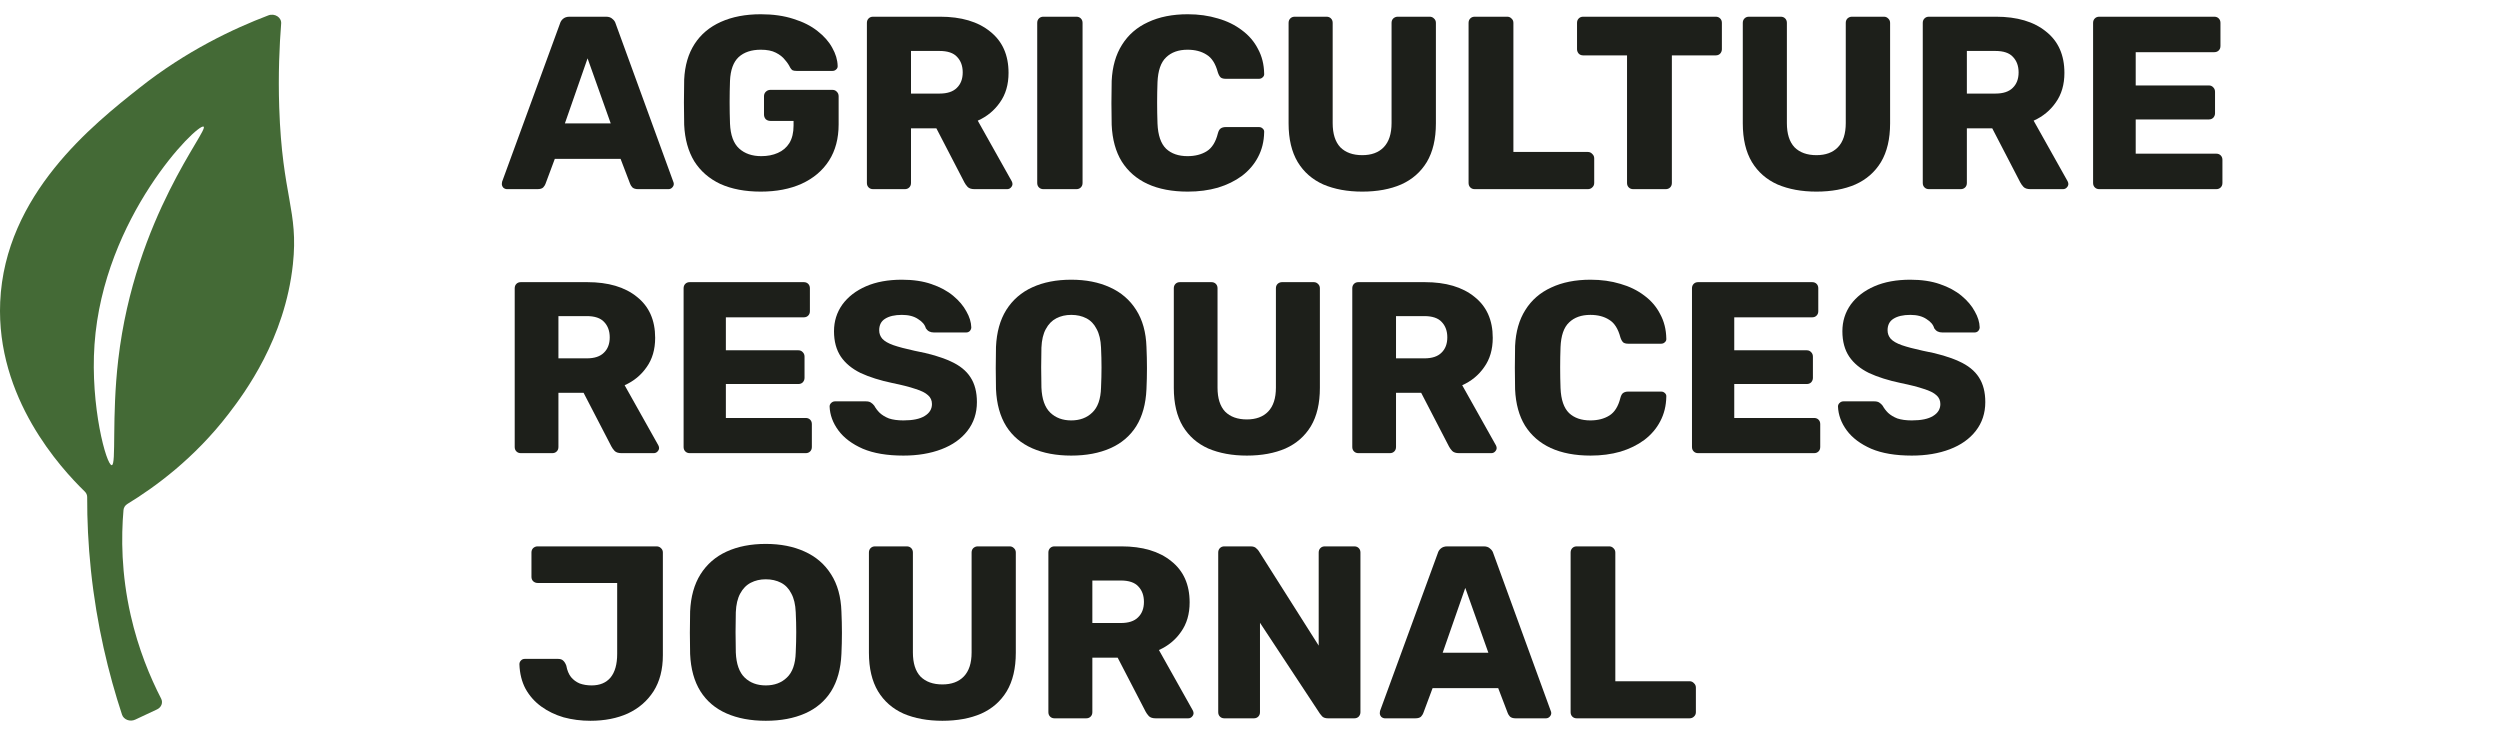
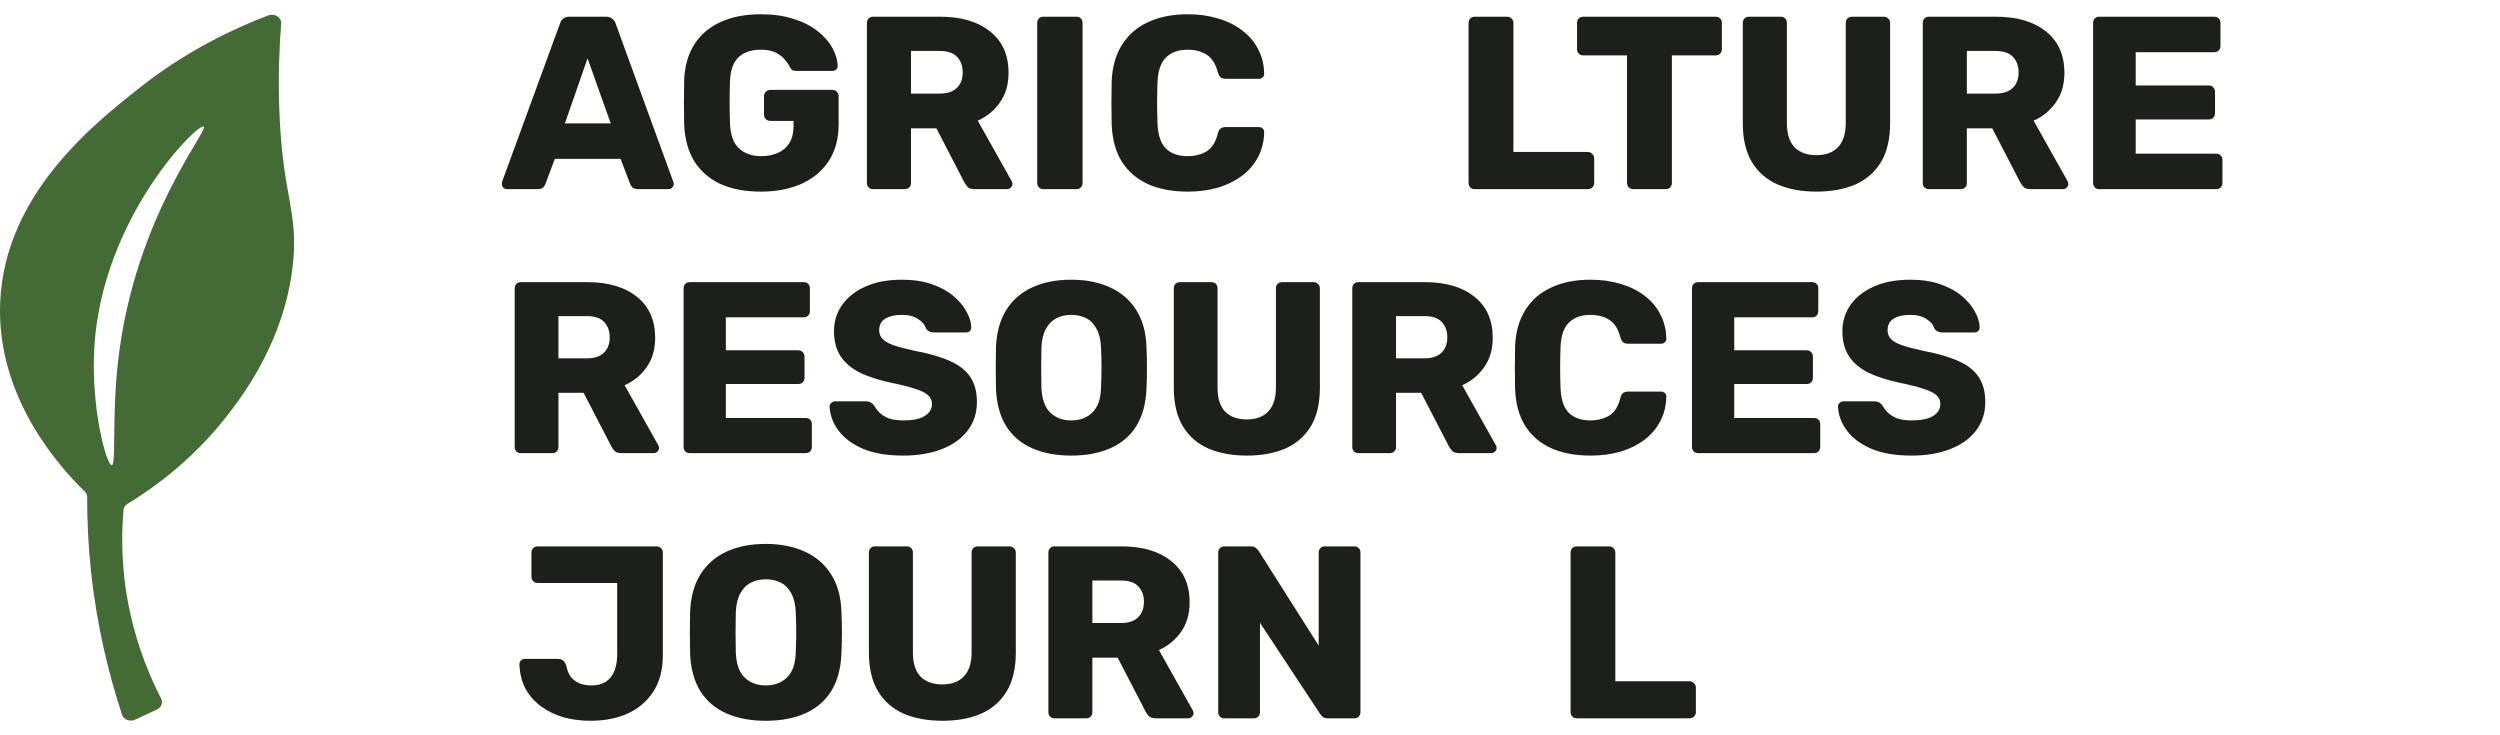
<svg xmlns="http://www.w3.org/2000/svg" width="170" height="50" viewBox="0 0 170 50" fill="none">
  <path d="M9.194 48.935C8.842 49.1 8.409 48.937 8.297 48.596C7.38 45.811 6.576 42.516 6.183 38.787C5.997 37.024 5.924 35.357 5.928 33.802C5.929 33.661 5.871 33.528 5.764 33.424C4.14 31.843 -0.272 27.064 0.013 20.535C0.333 13.215 6.352 8.453 9.479 5.979C12.672 3.452 15.885 1.943 18.246 1.046C18.678 0.881 19.152 1.182 19.119 1.601C19.003 3.066 18.913 5.016 18.987 7.298C19.187 13.378 20.311 14.302 19.917 17.971C19.372 23.051 16.634 26.717 15.564 28.115C13.213 31.188 10.511 33.14 8.667 34.266C8.511 34.36 8.412 34.513 8.398 34.681C8.238 36.516 8.241 38.995 8.888 41.842C9.407 44.13 10.201 46.036 10.958 47.508C11.098 47.78 10.975 48.1 10.679 48.239C10.184 48.471 9.689 48.703 9.194 48.935ZM7.599 31.632C7.92 31.613 7.584 28.371 8.042 24.448C9.177 14.729 14.255 8.807 13.842 8.609C13.405 8.399 7.03 14.752 6.426 23.429C6.134 27.622 7.238 31.652 7.599 31.632Z" fill="#446A36" />
  <path d="M34.477 12.862C34.387 12.862 34.304 12.829 34.225 12.762C34.158 12.684 34.125 12.6 34.125 12.511C34.125 12.455 34.131 12.405 34.142 12.36L38.078 1.605C38.112 1.482 38.179 1.376 38.279 1.287C38.391 1.187 38.542 1.136 38.732 1.136H41.211C41.401 1.136 41.546 1.187 41.646 1.287C41.758 1.376 41.831 1.482 41.864 1.605L45.784 12.36C45.806 12.405 45.818 12.455 45.818 12.511C45.818 12.6 45.779 12.684 45.7 12.762C45.633 12.829 45.55 12.862 45.449 12.862H43.389C43.221 12.862 43.093 12.823 43.003 12.745C42.925 12.656 42.875 12.578 42.852 12.511L42.199 10.802H37.727L37.09 12.511C37.068 12.578 37.017 12.656 36.939 12.745C36.861 12.823 36.727 12.862 36.537 12.862H34.477ZM38.413 8.39H41.529L39.955 3.967L38.413 8.39Z" fill="#1D1F1A" />
  <path d="M51.734 13.03C50.673 13.03 49.757 12.857 48.986 12.511C48.227 12.153 47.635 11.639 47.211 10.969C46.798 10.288 46.569 9.462 46.524 8.49C46.513 8.01 46.507 7.502 46.507 6.966C46.507 6.419 46.513 5.899 46.524 5.408C46.569 4.459 46.803 3.655 47.228 2.996C47.652 2.337 48.249 1.834 49.02 1.488C49.791 1.142 50.695 0.969 51.734 0.969C52.571 0.969 53.314 1.075 53.962 1.287C54.609 1.488 55.151 1.762 55.587 2.108C56.033 2.454 56.368 2.834 56.592 3.247C56.826 3.66 56.949 4.068 56.96 4.47C56.971 4.57 56.938 4.654 56.86 4.721C56.793 4.788 56.709 4.822 56.608 4.822H54.163C54.04 4.822 53.945 4.805 53.878 4.771C53.822 4.727 53.772 4.665 53.727 4.587C53.649 4.42 53.532 4.246 53.375 4.068C53.23 3.878 53.024 3.716 52.756 3.582C52.499 3.448 52.158 3.381 51.734 3.381C51.097 3.381 50.595 3.548 50.226 3.884C49.869 4.219 49.673 4.755 49.64 5.492C49.606 6.452 49.606 7.424 49.64 8.406C49.673 9.188 49.88 9.752 50.26 10.098C50.639 10.444 51.142 10.618 51.767 10.618C52.192 10.618 52.566 10.545 52.89 10.4C53.225 10.255 53.487 10.031 53.677 9.73C53.867 9.417 53.962 9.021 53.962 8.54V8.222H52.387C52.264 8.222 52.158 8.183 52.069 8.105C51.991 8.016 51.952 7.909 51.952 7.787V6.547C51.952 6.424 51.991 6.324 52.069 6.245C52.158 6.156 52.264 6.111 52.387 6.111H56.608C56.731 6.111 56.832 6.156 56.91 6.245C56.988 6.324 57.027 6.424 57.027 6.547V8.457C57.027 9.417 56.809 10.238 56.374 10.919C55.938 11.6 55.319 12.125 54.514 12.494C53.722 12.851 52.795 13.03 51.734 13.03Z" fill="#1D1F1A" />
  <path d="M59.368 12.862C59.245 12.862 59.145 12.823 59.066 12.745C58.988 12.667 58.949 12.566 58.949 12.444V1.555C58.949 1.432 58.988 1.332 59.066 1.254C59.145 1.175 59.245 1.136 59.368 1.136H63.924C65.365 1.136 66.498 1.471 67.325 2.141C68.162 2.8 68.581 3.738 68.581 4.956C68.581 5.749 68.386 6.419 67.995 6.966C67.615 7.513 67.113 7.926 66.487 8.205L68.799 12.326C68.832 12.393 68.849 12.455 68.849 12.511C68.849 12.6 68.81 12.684 68.732 12.762C68.665 12.829 68.581 12.862 68.481 12.862H66.269C66.057 12.862 65.901 12.812 65.8 12.712C65.7 12.6 65.627 12.499 65.583 12.41L63.673 8.725H61.948V12.444C61.948 12.566 61.908 12.667 61.83 12.745C61.752 12.823 61.652 12.862 61.529 12.862H59.368ZM61.948 6.363H63.891C64.416 6.363 64.806 6.234 65.063 5.977C65.331 5.721 65.465 5.369 65.465 4.922C65.465 4.487 65.337 4.135 65.08 3.867C64.834 3.599 64.438 3.465 63.891 3.465H61.948V6.363Z" fill="#1D1F1A" />
  <path d="M70.95 12.862C70.827 12.862 70.727 12.823 70.648 12.745C70.57 12.667 70.531 12.566 70.531 12.444V1.555C70.531 1.432 70.57 1.332 70.648 1.254C70.727 1.175 70.827 1.136 70.95 1.136H73.195C73.317 1.136 73.418 1.175 73.496 1.254C73.574 1.332 73.614 1.432 73.614 1.555V12.444C73.614 12.566 73.574 12.667 73.496 12.745C73.418 12.823 73.317 12.862 73.195 12.862H70.95Z" fill="#1D1F1A" />
  <path d="M80.77 13.03C79.709 13.03 78.799 12.857 78.04 12.511C77.291 12.164 76.705 11.656 76.281 10.986C75.867 10.316 75.638 9.484 75.594 8.49C75.583 8.032 75.577 7.541 75.577 7.016C75.577 6.491 75.583 5.989 75.594 5.508C75.638 4.537 75.873 3.716 76.297 3.046C76.722 2.365 77.314 1.851 78.073 1.505C78.832 1.147 79.731 0.969 80.77 0.969C81.507 0.969 82.188 1.064 82.814 1.254C83.439 1.432 83.986 1.7 84.455 2.058C84.924 2.404 85.287 2.828 85.544 3.331C85.812 3.822 85.952 4.38 85.963 5.006C85.974 5.106 85.941 5.19 85.862 5.257C85.796 5.324 85.712 5.358 85.611 5.358H83.35C83.205 5.358 83.093 5.33 83.015 5.274C82.937 5.207 82.87 5.09 82.814 4.922C82.657 4.33 82.4 3.928 82.043 3.716C81.697 3.493 81.267 3.381 80.753 3.381C80.139 3.381 79.653 3.554 79.296 3.9C78.939 4.235 78.743 4.799 78.71 5.592C78.676 6.508 78.676 7.446 78.71 8.406C78.743 9.199 78.939 9.769 79.296 10.115C79.653 10.45 80.139 10.618 80.753 10.618C81.267 10.618 81.703 10.506 82.06 10.283C82.417 10.059 82.668 9.657 82.814 9.076C82.858 8.909 82.92 8.797 82.998 8.741C83.087 8.674 83.205 8.641 83.35 8.641H85.611C85.712 8.641 85.796 8.674 85.862 8.741C85.941 8.808 85.974 8.892 85.963 8.993C85.952 9.618 85.812 10.182 85.544 10.685C85.287 11.176 84.924 11.6 84.455 11.958C83.986 12.304 83.439 12.572 82.814 12.762C82.188 12.941 81.507 13.03 80.77 13.03Z" fill="#1D1F1A" />
-   <path d="M92.633 13.03C91.627 13.03 90.745 12.868 89.986 12.544C89.238 12.209 88.657 11.701 88.244 11.02C87.831 10.327 87.624 9.451 87.624 8.39V1.555C87.624 1.432 87.663 1.332 87.741 1.254C87.819 1.175 87.92 1.136 88.043 1.136H90.204C90.326 1.136 90.427 1.175 90.505 1.254C90.583 1.332 90.622 1.432 90.622 1.555V8.373C90.622 9.099 90.796 9.646 91.142 10.015C91.499 10.372 91.996 10.551 92.633 10.551C93.258 10.551 93.744 10.372 94.09 10.015C94.447 9.646 94.626 9.099 94.626 8.373V1.555C94.626 1.432 94.665 1.332 94.743 1.254C94.833 1.175 94.933 1.136 95.045 1.136H97.222C97.334 1.136 97.429 1.175 97.507 1.254C97.597 1.332 97.641 1.432 97.641 1.555V8.39C97.641 9.451 97.435 10.327 97.022 11.02C96.608 11.701 96.028 12.209 95.279 12.544C94.531 12.868 93.649 13.03 92.633 13.03Z" fill="#1D1F1A" />
  <path d="M100.281 12.862C100.159 12.862 100.058 12.823 99.98 12.745C99.902 12.667 99.863 12.566 99.863 12.444V1.555C99.863 1.432 99.902 1.332 99.98 1.254C100.058 1.175 100.159 1.136 100.281 1.136H102.493C102.604 1.136 102.699 1.175 102.777 1.254C102.867 1.332 102.911 1.432 102.911 1.555V10.333H107.97C108.093 10.333 108.194 10.377 108.272 10.467C108.361 10.545 108.406 10.646 108.406 10.768V12.444C108.406 12.566 108.361 12.667 108.272 12.745C108.194 12.823 108.093 12.862 107.97 12.862H100.281Z" fill="#1D1F1A" />
  <path d="M111.057 12.862C110.934 12.862 110.834 12.823 110.756 12.745C110.677 12.667 110.638 12.566 110.638 12.444V3.766H107.656C107.534 3.766 107.433 3.727 107.355 3.649C107.277 3.56 107.238 3.459 107.238 3.347V1.555C107.238 1.432 107.277 1.332 107.355 1.254C107.433 1.175 107.534 1.136 107.656 1.136H116.669C116.792 1.136 116.892 1.175 116.97 1.254C117.049 1.332 117.088 1.432 117.088 1.555V3.347C117.088 3.459 117.049 3.56 116.97 3.649C116.892 3.727 116.792 3.766 116.669 3.766H113.687V12.444C113.687 12.566 113.648 12.667 113.57 12.745C113.492 12.823 113.391 12.862 113.268 12.862H111.057Z" fill="#1D1F1A" />
  <path d="M123.518 13.03C122.513 13.03 121.631 12.868 120.871 12.544C120.123 12.209 119.543 11.701 119.129 11.02C118.716 10.327 118.51 9.451 118.51 8.39V1.555C118.51 1.432 118.549 1.332 118.627 1.254C118.705 1.175 118.805 1.136 118.928 1.136H121.089C121.212 1.136 121.313 1.175 121.391 1.254C121.469 1.332 121.508 1.432 121.508 1.555V8.373C121.508 9.099 121.681 9.646 122.027 10.015C122.385 10.372 122.882 10.551 123.518 10.551C124.144 10.551 124.629 10.372 124.976 10.015C125.333 9.646 125.512 9.099 125.512 8.373V1.555C125.512 1.432 125.551 1.332 125.629 1.254C125.718 1.175 125.819 1.136 125.93 1.136H128.108C128.22 1.136 128.315 1.175 128.393 1.254C128.482 1.332 128.527 1.432 128.527 1.555V8.39C128.527 9.451 128.32 10.327 127.907 11.02C127.494 11.701 126.913 12.209 126.165 12.544C125.417 12.868 124.534 13.03 123.518 13.03Z" fill="#1D1F1A" />
  <path d="M131.167 12.862C131.044 12.862 130.944 12.823 130.866 12.745C130.787 12.667 130.748 12.566 130.748 12.444V1.555C130.748 1.432 130.787 1.332 130.866 1.254C130.944 1.175 131.044 1.136 131.167 1.136H135.724C137.164 1.136 138.298 1.471 139.124 2.141C139.962 2.8 140.38 3.738 140.38 4.956C140.38 5.749 140.185 6.419 139.794 6.966C139.414 7.513 138.912 7.926 138.287 8.205L140.598 12.326C140.632 12.393 140.648 12.455 140.648 12.511C140.648 12.6 140.609 12.684 140.531 12.762C140.464 12.829 140.38 12.862 140.28 12.862H138.069C137.857 12.862 137.7 12.812 137.6 12.712C137.499 12.6 137.427 12.499 137.382 12.41L135.472 8.725H133.747V12.444C133.747 12.566 133.708 12.667 133.63 12.745C133.551 12.823 133.451 12.862 133.328 12.862H131.167ZM133.747 6.363H135.69C136.215 6.363 136.606 6.234 136.863 5.977C137.131 5.721 137.265 5.369 137.265 4.922C137.265 4.487 137.136 4.135 136.879 3.867C136.634 3.599 136.237 3.465 135.69 3.465H133.747V6.363Z" fill="#1D1F1A" />
  <path d="M142.749 12.862C142.626 12.862 142.526 12.823 142.448 12.745C142.37 12.667 142.33 12.566 142.33 12.444V1.555C142.33 1.432 142.37 1.332 142.448 1.254C142.526 1.175 142.626 1.136 142.749 1.136H150.572C150.695 1.136 150.796 1.175 150.874 1.254C150.952 1.332 150.991 1.432 150.991 1.555V3.13C150.991 3.253 150.952 3.353 150.874 3.431C150.796 3.509 150.695 3.548 150.572 3.548H145.228V5.81H150.204C150.327 5.81 150.427 5.855 150.505 5.944C150.583 6.022 150.622 6.123 150.622 6.245V7.703C150.622 7.815 150.583 7.915 150.505 8.004C150.427 8.083 150.327 8.122 150.204 8.122H145.228V10.45H150.706C150.829 10.45 150.93 10.489 151.008 10.567C151.086 10.646 151.125 10.746 151.125 10.869V12.444C151.125 12.566 151.086 12.667 151.008 12.745C150.93 12.823 150.829 12.862 150.706 12.862H142.749Z" fill="#1D1F1A" />
  <path d="M40.148 49.013C39.513 49.013 38.906 48.935 38.327 48.779C37.759 48.612 37.252 48.367 36.807 48.044C36.361 47.721 36.005 47.32 35.738 46.841C35.482 46.362 35.343 45.806 35.32 45.171C35.32 45.071 35.354 44.987 35.42 44.92C35.487 44.843 35.576 44.804 35.688 44.804H37.943C38.099 44.804 38.216 44.843 38.294 44.92C38.383 44.998 38.455 45.115 38.511 45.271C38.566 45.583 38.672 45.839 38.828 46.04C38.984 46.229 39.179 46.374 39.413 46.474C39.658 46.563 39.931 46.608 40.231 46.608C40.788 46.608 41.217 46.429 41.517 46.073C41.818 45.706 41.968 45.171 41.968 44.469V39.642H36.556C36.445 39.642 36.345 39.603 36.256 39.525C36.178 39.447 36.139 39.347 36.139 39.225V37.571C36.139 37.449 36.178 37.348 36.256 37.27C36.345 37.192 36.445 37.153 36.556 37.153H44.641C44.763 37.153 44.864 37.192 44.941 37.27C45.031 37.348 45.075 37.449 45.075 37.571V44.553C45.075 45.522 44.864 46.34 44.44 47.008C44.017 47.665 43.438 48.166 42.703 48.512C41.968 48.846 41.116 49.013 40.148 49.013Z" fill="#1D1F1A" />
  <path d="M52.073 49.013C51.048 49.013 50.157 48.846 49.4 48.512C48.643 48.178 48.053 47.677 47.63 47.008C47.206 46.329 46.972 45.483 46.928 44.469C46.917 43.991 46.911 43.512 46.911 43.033C46.911 42.554 46.917 42.07 46.928 41.58C46.972 40.578 47.206 39.737 47.63 39.058C48.064 38.367 48.66 37.849 49.417 37.504C50.174 37.159 51.059 36.986 52.073 36.986C53.075 36.986 53.955 37.159 54.712 37.504C55.48 37.849 56.081 38.367 56.516 39.058C56.95 39.737 57.184 40.578 57.217 41.58C57.239 42.07 57.251 42.554 57.251 43.033C57.251 43.512 57.239 43.991 57.217 44.469C57.173 45.483 56.939 46.329 56.516 47.008C56.093 47.677 55.502 48.178 54.745 48.512C53.988 48.846 53.097 49.013 52.073 49.013ZM52.073 46.608C52.663 46.608 53.142 46.429 53.509 46.073C53.888 45.717 54.088 45.149 54.11 44.369C54.133 43.879 54.144 43.417 54.144 42.983C54.144 42.549 54.133 42.098 54.11 41.63C54.088 41.106 53.988 40.683 53.81 40.36C53.643 40.026 53.409 39.781 53.108 39.626C52.807 39.47 52.462 39.392 52.073 39.392C51.694 39.392 51.354 39.47 51.054 39.626C50.753 39.781 50.514 40.026 50.335 40.36C50.157 40.683 50.057 41.106 50.035 41.63C50.024 42.098 50.018 42.549 50.018 42.983C50.018 43.417 50.024 43.879 50.035 44.369C50.068 45.149 50.269 45.717 50.636 46.073C51.004 46.429 51.482 46.608 52.073 46.608Z" fill="#1D1F1A" />
  <path d="M64.081 49.013C63.079 49.013 62.199 48.851 61.442 48.528C60.696 48.194 60.117 47.688 59.705 47.008C59.293 46.318 59.087 45.444 59.087 44.386V37.571C59.087 37.449 59.126 37.348 59.203 37.27C59.282 37.192 59.382 37.153 59.504 37.153H61.659C61.781 37.153 61.882 37.192 61.96 37.27C62.038 37.348 62.077 37.449 62.077 37.571V44.369C62.077 45.093 62.249 45.639 62.594 46.006C62.951 46.362 63.446 46.541 64.081 46.541C64.705 46.541 65.189 46.362 65.534 46.006C65.891 45.639 66.069 45.093 66.069 44.369V37.571C66.069 37.449 66.108 37.348 66.186 37.27C66.275 37.192 66.375 37.153 66.486 37.153H68.658C68.769 37.153 68.864 37.192 68.942 37.27C69.031 37.348 69.075 37.449 69.075 37.571V44.386C69.075 45.444 68.869 46.318 68.457 47.008C68.045 47.688 67.466 48.194 66.72 48.528C65.974 48.851 65.094 49.013 64.081 49.013Z" fill="#1D1F1A" />
  <path d="M71.708 48.846C71.585 48.846 71.485 48.807 71.407 48.729C71.329 48.651 71.29 48.551 71.29 48.428V37.571C71.29 37.449 71.329 37.348 71.407 37.27C71.485 37.192 71.585 37.153 71.708 37.153H76.251C77.688 37.153 78.818 37.487 79.642 38.156C80.477 38.813 80.895 39.748 80.895 40.962C80.895 41.752 80.7 42.42 80.31 42.966C79.932 43.512 79.43 43.924 78.807 44.202L81.112 48.311C81.145 48.378 81.162 48.439 81.162 48.495C81.162 48.584 81.123 48.668 81.045 48.746C80.978 48.812 80.895 48.846 80.795 48.846H78.59C78.378 48.846 78.222 48.796 78.122 48.696C78.022 48.584 77.95 48.484 77.905 48.395L76.001 44.72H74.28V48.428C74.28 48.551 74.241 48.651 74.163 48.729C74.085 48.807 73.985 48.846 73.863 48.846H71.708ZM74.28 42.365H76.218C76.741 42.365 77.131 42.237 77.387 41.981C77.654 41.724 77.788 41.374 77.788 40.928C77.788 40.494 77.66 40.143 77.404 39.876C77.159 39.609 76.763 39.475 76.218 39.475H74.28V42.365Z" fill="#1D1F1A" />
  <path d="M83.257 48.846C83.134 48.846 83.034 48.807 82.956 48.729C82.878 48.651 82.839 48.551 82.839 48.428V37.571C82.839 37.449 82.878 37.348 82.956 37.27C83.034 37.192 83.134 37.153 83.257 37.153H85.027C85.217 37.153 85.35 37.198 85.428 37.287C85.517 37.365 85.573 37.426 85.595 37.471L89.671 43.902V37.571C89.671 37.449 89.71 37.348 89.788 37.27C89.866 37.192 89.966 37.153 90.088 37.153H92.093C92.215 37.153 92.316 37.192 92.394 37.27C92.472 37.348 92.51 37.449 92.51 37.571V48.428C92.51 48.54 92.472 48.64 92.394 48.729C92.316 48.807 92.215 48.846 92.093 48.846H90.306C90.127 48.846 89.994 48.801 89.905 48.712C89.827 48.623 89.777 48.562 89.754 48.528L85.679 42.348V48.428C85.679 48.551 85.64 48.651 85.562 48.729C85.484 48.807 85.384 48.846 85.261 48.846H83.257Z" fill="#1D1F1A" />
-   <path d="M94.177 48.846C94.088 48.846 94.004 48.812 93.926 48.746C93.859 48.668 93.826 48.584 93.826 48.495C93.826 48.439 93.832 48.389 93.843 48.345L97.768 37.621C97.801 37.499 97.868 37.393 97.968 37.304C98.08 37.203 98.23 37.153 98.419 37.153H100.892C101.081 37.153 101.226 37.203 101.326 37.304C101.437 37.393 101.51 37.499 101.543 37.621L105.452 48.345C105.474 48.389 105.485 48.439 105.485 48.495C105.485 48.584 105.446 48.668 105.368 48.746C105.301 48.812 105.218 48.846 105.117 48.846H103.063C102.896 48.846 102.768 48.807 102.679 48.729C102.601 48.64 102.551 48.562 102.528 48.495L101.877 46.791H97.417L96.782 48.495C96.76 48.562 96.71 48.64 96.632 48.729C96.554 48.807 96.421 48.846 96.231 48.846H94.177ZM98.102 44.386H101.209L99.639 39.976L98.102 44.386Z" fill="#1D1F1A" />
  <path d="M107.219 48.846C107.097 48.846 106.996 48.807 106.918 48.729C106.841 48.651 106.802 48.551 106.802 48.428V37.571C106.802 37.449 106.841 37.348 106.918 37.27C106.996 37.192 107.097 37.153 107.219 37.153H109.424C109.535 37.153 109.63 37.192 109.708 37.27C109.797 37.348 109.842 37.449 109.842 37.571V46.324H114.886C115.009 46.324 115.109 46.368 115.187 46.457C115.276 46.535 115.32 46.635 115.32 46.758V48.428C115.32 48.551 115.276 48.651 115.187 48.729C115.109 48.807 115.009 48.846 114.886 48.846H107.219Z" fill="#1D1F1A" />
  <path d="M35.415 30.814C35.294 30.814 35.194 30.775 35.116 30.697C35.039 30.62 35 30.52 35 30.398V19.601C35 19.479 35.039 19.379 35.116 19.302C35.194 19.224 35.294 19.186 35.415 19.186H39.934C41.362 19.186 42.486 19.518 43.306 20.182C44.136 20.836 44.551 21.766 44.551 22.973C44.551 23.759 44.358 24.424 43.97 24.966C43.594 25.509 43.095 25.919 42.475 26.196L44.767 30.282C44.801 30.348 44.817 30.409 44.817 30.465C44.817 30.553 44.779 30.636 44.701 30.714C44.635 30.78 44.551 30.814 44.452 30.814H42.259C42.049 30.814 41.894 30.764 41.794 30.664C41.694 30.553 41.622 30.454 41.578 30.365L39.684 26.711H37.973V30.398C37.973 30.52 37.935 30.62 37.857 30.697C37.78 30.775 37.68 30.814 37.558 30.814H35.415ZM37.973 24.368H39.9C40.421 24.368 40.808 24.241 41.063 23.986C41.329 23.732 41.462 23.383 41.462 22.94C41.462 22.508 41.334 22.159 41.08 21.893C40.836 21.628 40.443 21.495 39.9 21.495H37.973V24.368Z" fill="#1D1F1A" />
  <path d="M46.9 30.814C46.779 30.814 46.679 30.775 46.601 30.697C46.524 30.62 46.485 30.52 46.485 30.398V19.601C46.485 19.479 46.524 19.379 46.601 19.302C46.679 19.224 46.779 19.186 46.9 19.186H54.658C54.78 19.186 54.879 19.224 54.957 19.302C55.034 19.379 55.073 19.479 55.073 19.601V21.162C55.073 21.284 55.034 21.384 54.957 21.461C54.879 21.539 54.78 21.578 54.658 21.578H49.359V23.82H54.292C54.414 23.82 54.514 23.864 54.591 23.953C54.669 24.031 54.708 24.13 54.708 24.252V25.697C54.708 25.808 54.669 25.908 54.591 25.996C54.514 26.074 54.414 26.113 54.292 26.113H49.359V28.422H54.791C54.913 28.422 55.012 28.46 55.09 28.538C55.167 28.615 55.206 28.715 55.206 28.837V30.398C55.206 30.52 55.167 30.62 55.09 30.697C55.012 30.775 54.913 30.814 54.791 30.814H46.9Z" fill="#1D1F1A" />
  <path d="M61.43 30.98C60.322 30.98 59.403 30.825 58.672 30.515C57.941 30.193 57.388 29.778 57.011 29.269C56.635 28.759 56.435 28.217 56.413 27.641C56.413 27.552 56.447 27.475 56.513 27.408C56.59 27.331 56.679 27.292 56.779 27.292H58.872C59.027 27.292 59.143 27.32 59.221 27.375C59.309 27.43 59.387 27.502 59.453 27.591C59.542 27.757 59.663 27.918 59.819 28.073C59.985 28.228 60.195 28.355 60.45 28.455C60.715 28.543 61.042 28.588 61.43 28.588C62.072 28.588 62.554 28.488 62.875 28.289C63.207 28.089 63.373 27.818 63.373 27.475C63.373 27.231 63.285 27.032 63.108 26.877C62.93 26.711 62.642 26.567 62.244 26.445C61.856 26.312 61.336 26.179 60.682 26.046C59.841 25.869 59.121 25.642 58.523 25.365C57.936 25.077 57.487 24.706 57.177 24.252C56.867 23.787 56.712 23.211 56.712 22.524C56.712 21.849 56.901 21.245 57.277 20.714C57.665 20.182 58.202 19.767 58.888 19.468C59.575 19.169 60.389 19.02 61.33 19.02C62.094 19.02 62.764 19.119 63.34 19.319C63.927 19.518 64.42 19.784 64.819 20.116C65.217 20.448 65.516 20.802 65.716 21.179C65.926 21.544 66.037 21.904 66.048 22.259C66.048 22.347 66.014 22.43 65.948 22.508C65.882 22.574 65.799 22.608 65.699 22.608H63.506C63.384 22.608 63.279 22.585 63.191 22.541C63.102 22.497 63.025 22.425 62.958 22.325C62.892 22.081 62.714 21.871 62.426 21.694C62.15 21.506 61.784 21.412 61.33 21.412C60.843 21.412 60.461 21.5 60.184 21.677C59.918 21.843 59.785 22.104 59.785 22.458C59.785 22.68 59.857 22.873 60.001 23.04C60.156 23.206 60.406 23.349 60.749 23.471C61.103 23.593 61.585 23.721 62.194 23.853C63.202 24.042 64.016 24.28 64.636 24.568C65.256 24.845 65.71 25.21 65.998 25.664C66.286 26.107 66.43 26.666 66.43 27.342C66.43 28.095 66.214 28.748 65.782 29.302C65.361 29.845 64.774 30.26 64.021 30.548C63.268 30.836 62.404 30.98 61.43 30.98Z" fill="#1D1F1A" />
  <path d="M72.844 30.98C71.825 30.98 70.939 30.814 70.186 30.481C69.433 30.149 68.846 29.651 68.425 28.986C68.004 28.311 67.772 27.469 67.727 26.461C67.716 25.985 67.711 25.509 67.711 25.033C67.711 24.557 67.716 24.075 67.727 23.588C67.772 22.591 68.004 21.755 68.425 21.079C68.857 20.393 69.449 19.878 70.202 19.535C70.955 19.191 71.836 19.02 72.844 19.02C73.84 19.02 74.715 19.191 75.468 19.535C76.232 19.878 76.83 20.393 77.262 21.079C77.694 21.755 77.927 22.591 77.96 23.588C77.982 24.075 77.993 24.557 77.993 25.033C77.993 25.509 77.982 25.985 77.96 26.461C77.916 27.469 77.683 28.311 77.262 28.986C76.841 29.651 76.254 30.149 75.501 30.481C74.748 30.814 73.862 30.98 72.844 30.98ZM72.844 28.588C73.43 28.588 73.907 28.41 74.272 28.056C74.649 27.702 74.848 27.137 74.87 26.362C74.892 25.875 74.903 25.415 74.903 24.983C74.903 24.551 74.892 24.103 74.87 23.637C74.848 23.117 74.748 22.696 74.571 22.375C74.405 22.043 74.172 21.799 73.874 21.644C73.575 21.489 73.231 21.412 72.844 21.412C72.467 21.412 72.129 21.489 71.83 21.644C71.531 21.799 71.293 22.043 71.116 22.375C70.939 22.696 70.839 23.117 70.817 23.637C70.806 24.103 70.8 24.551 70.8 24.983C70.8 25.415 70.806 25.875 70.817 26.362C70.85 27.137 71.05 27.702 71.415 28.056C71.781 28.41 72.257 28.588 72.844 28.588Z" fill="#1D1F1A" />
  <path d="M84.786 30.98C83.789 30.98 82.914 30.819 82.161 30.498C81.419 30.166 80.843 29.662 80.433 28.986C80.024 28.3 79.819 27.43 79.819 26.378V19.601C79.819 19.479 79.858 19.379 79.935 19.302C80.013 19.224 80.112 19.186 80.234 19.186H82.377C82.499 19.186 82.599 19.224 82.676 19.302C82.754 19.379 82.792 19.479 82.792 19.601V26.362C82.792 27.081 82.964 27.624 83.307 27.99C83.662 28.344 84.154 28.521 84.786 28.521C85.406 28.521 85.888 28.344 86.231 27.99C86.585 27.624 86.762 27.081 86.762 26.362V19.601C86.762 19.479 86.801 19.379 86.879 19.302C86.967 19.224 87.067 19.186 87.178 19.186H89.337C89.448 19.186 89.542 19.224 89.62 19.302C89.708 19.379 89.752 19.479 89.752 19.601V26.378C89.752 27.43 89.548 28.3 89.138 28.986C88.728 29.662 88.152 30.166 87.41 30.498C86.668 30.819 85.793 30.98 84.786 30.98Z" fill="#1D1F1A" />
  <path d="M92.371 30.814C92.249 30.814 92.149 30.775 92.072 30.697C91.994 30.62 91.955 30.52 91.955 30.398V19.601C91.955 19.479 91.994 19.379 92.072 19.302C92.149 19.224 92.249 19.186 92.371 19.186H96.889C98.317 19.186 99.441 19.518 100.261 20.182C101.091 20.836 101.507 21.766 101.507 22.973C101.507 23.759 101.313 24.424 100.925 24.966C100.549 25.509 100.05 25.919 99.43 26.196L101.723 30.282C101.756 30.348 101.773 30.409 101.773 30.465C101.773 30.553 101.734 30.636 101.656 30.714C101.59 30.78 101.507 30.814 101.407 30.814H99.214C99.004 30.814 98.849 30.764 98.749 30.664C98.65 30.553 98.578 30.454 98.533 30.365L96.64 26.711H94.929V30.398C94.929 30.52 94.89 30.62 94.812 30.697C94.735 30.775 94.635 30.814 94.513 30.814H92.371ZM94.929 24.368H96.856C97.376 24.368 97.764 24.241 98.018 23.986C98.284 23.732 98.417 23.383 98.417 22.94C98.417 22.508 98.29 22.159 98.035 21.893C97.791 21.628 97.398 21.495 96.856 21.495H94.929V24.368Z" fill="#1D1F1A" />
  <path d="M108.159 30.98C107.107 30.98 106.205 30.808 105.452 30.465C104.71 30.121 104.128 29.617 103.707 28.953C103.298 28.289 103.071 27.464 103.026 26.478C103.015 26.024 103.01 25.537 103.01 25.016C103.01 24.496 103.015 23.997 103.026 23.521C103.071 22.558 103.303 21.744 103.724 21.079C104.145 20.404 104.732 19.894 105.485 19.551C106.238 19.197 107.129 19.02 108.159 19.02C108.89 19.02 109.566 19.114 110.186 19.302C110.806 19.479 111.349 19.745 111.814 20.099C112.279 20.443 112.639 20.863 112.893 21.362C113.159 21.849 113.298 22.403 113.309 23.023C113.32 23.122 113.287 23.206 113.209 23.272C113.143 23.338 113.059 23.372 112.96 23.372H110.717C110.573 23.372 110.463 23.344 110.385 23.289C110.308 23.222 110.241 23.106 110.186 22.94C110.031 22.353 109.776 21.954 109.422 21.744C109.078 21.522 108.652 21.412 108.143 21.412C107.533 21.412 107.052 21.583 106.697 21.927C106.343 22.259 106.149 22.818 106.116 23.604C106.083 24.512 106.083 25.443 106.116 26.395C106.149 27.181 106.343 27.746 106.697 28.089C107.052 28.422 107.533 28.588 108.143 28.588C108.652 28.588 109.084 28.477 109.438 28.255C109.793 28.034 110.042 27.635 110.186 27.059C110.23 26.893 110.291 26.782 110.368 26.727C110.457 26.661 110.573 26.628 110.717 26.628H112.96C113.059 26.628 113.143 26.661 113.209 26.727C113.287 26.794 113.32 26.877 113.309 26.976C113.298 27.596 113.159 28.156 112.893 28.654C112.639 29.141 112.279 29.562 111.814 29.916C111.349 30.26 110.806 30.526 110.186 30.714C109.566 30.891 108.89 30.98 108.159 30.98Z" fill="#1D1F1A" />
  <path d="M115.471 30.814C115.349 30.814 115.249 30.775 115.172 30.697C115.094 30.62 115.055 30.52 115.055 30.398V19.601C115.055 19.479 115.094 19.379 115.172 19.302C115.249 19.224 115.349 19.186 115.471 19.186H123.228C123.35 19.186 123.45 19.224 123.527 19.302C123.605 19.379 123.643 19.479 123.643 19.601V21.162C123.643 21.284 123.605 21.384 123.527 21.461C123.45 21.539 123.35 21.578 123.228 21.578H117.929V23.82H122.863C122.984 23.82 123.084 23.864 123.162 23.953C123.239 24.031 123.278 24.13 123.278 24.252V25.697C123.278 25.808 123.239 25.908 123.162 25.996C123.084 26.074 122.984 26.113 122.863 26.113H117.929V28.422H123.361C123.483 28.422 123.582 28.46 123.66 28.538C123.737 28.615 123.776 28.715 123.776 28.837V30.398C123.776 30.52 123.737 30.62 123.66 30.697C123.582 30.775 123.483 30.814 123.361 30.814H115.471Z" fill="#1D1F1A" />
  <path d="M130 30.98C128.893 30.98 127.973 30.825 127.243 30.515C126.512 30.193 125.958 29.778 125.581 29.269C125.205 28.759 125.006 28.217 124.983 27.641C124.983 27.552 125.017 27.475 125.083 27.408C125.161 27.331 125.249 27.292 125.349 27.292H127.442C127.597 27.292 127.713 27.32 127.791 27.375C127.879 27.43 127.957 27.502 128.023 27.591C128.112 27.757 128.234 27.918 128.389 28.073C128.555 28.228 128.765 28.355 129.02 28.455C129.286 28.543 129.612 28.588 130 28.588C130.642 28.588 131.124 28.488 131.445 28.289C131.777 28.089 131.944 27.818 131.944 27.475C131.944 27.231 131.855 27.032 131.678 26.877C131.501 26.711 131.213 26.567 130.814 26.445C130.426 26.312 129.906 26.179 129.252 26.046C128.411 25.869 127.691 25.642 127.093 25.365C126.506 25.077 126.058 24.706 125.748 24.252C125.437 23.787 125.282 23.211 125.282 22.524C125.282 21.849 125.471 21.245 125.847 20.714C126.235 20.182 126.772 19.767 127.458 19.468C128.145 19.169 128.959 19.02 129.9 19.02C130.664 19.02 131.334 19.119 131.91 19.319C132.497 19.518 132.99 19.784 133.389 20.116C133.787 20.448 134.086 20.802 134.286 21.179C134.496 21.544 134.607 21.904 134.618 22.259C134.618 22.347 134.585 22.43 134.518 22.508C134.452 22.574 134.369 22.608 134.269 22.608H132.076C131.955 22.608 131.849 22.585 131.761 22.541C131.672 22.497 131.595 22.425 131.528 22.325C131.462 22.081 131.285 21.871 130.997 21.694C130.72 21.506 130.354 21.412 129.9 21.412C129.413 21.412 129.031 21.5 128.754 21.677C128.488 21.843 128.355 22.104 128.355 22.458C128.355 22.68 128.427 22.873 128.571 23.04C128.726 23.206 128.976 23.349 129.319 23.471C129.673 23.593 130.155 23.721 130.764 23.853C131.772 24.042 132.586 24.28 133.206 24.568C133.826 24.845 134.28 25.21 134.568 25.664C134.856 26.107 135 26.666 135 27.342C135 28.095 134.784 28.748 134.352 29.302C133.931 29.845 133.344 30.26 132.591 30.548C131.838 30.836 130.975 30.98 130 30.98Z" fill="#1D1F1A" />
</svg>